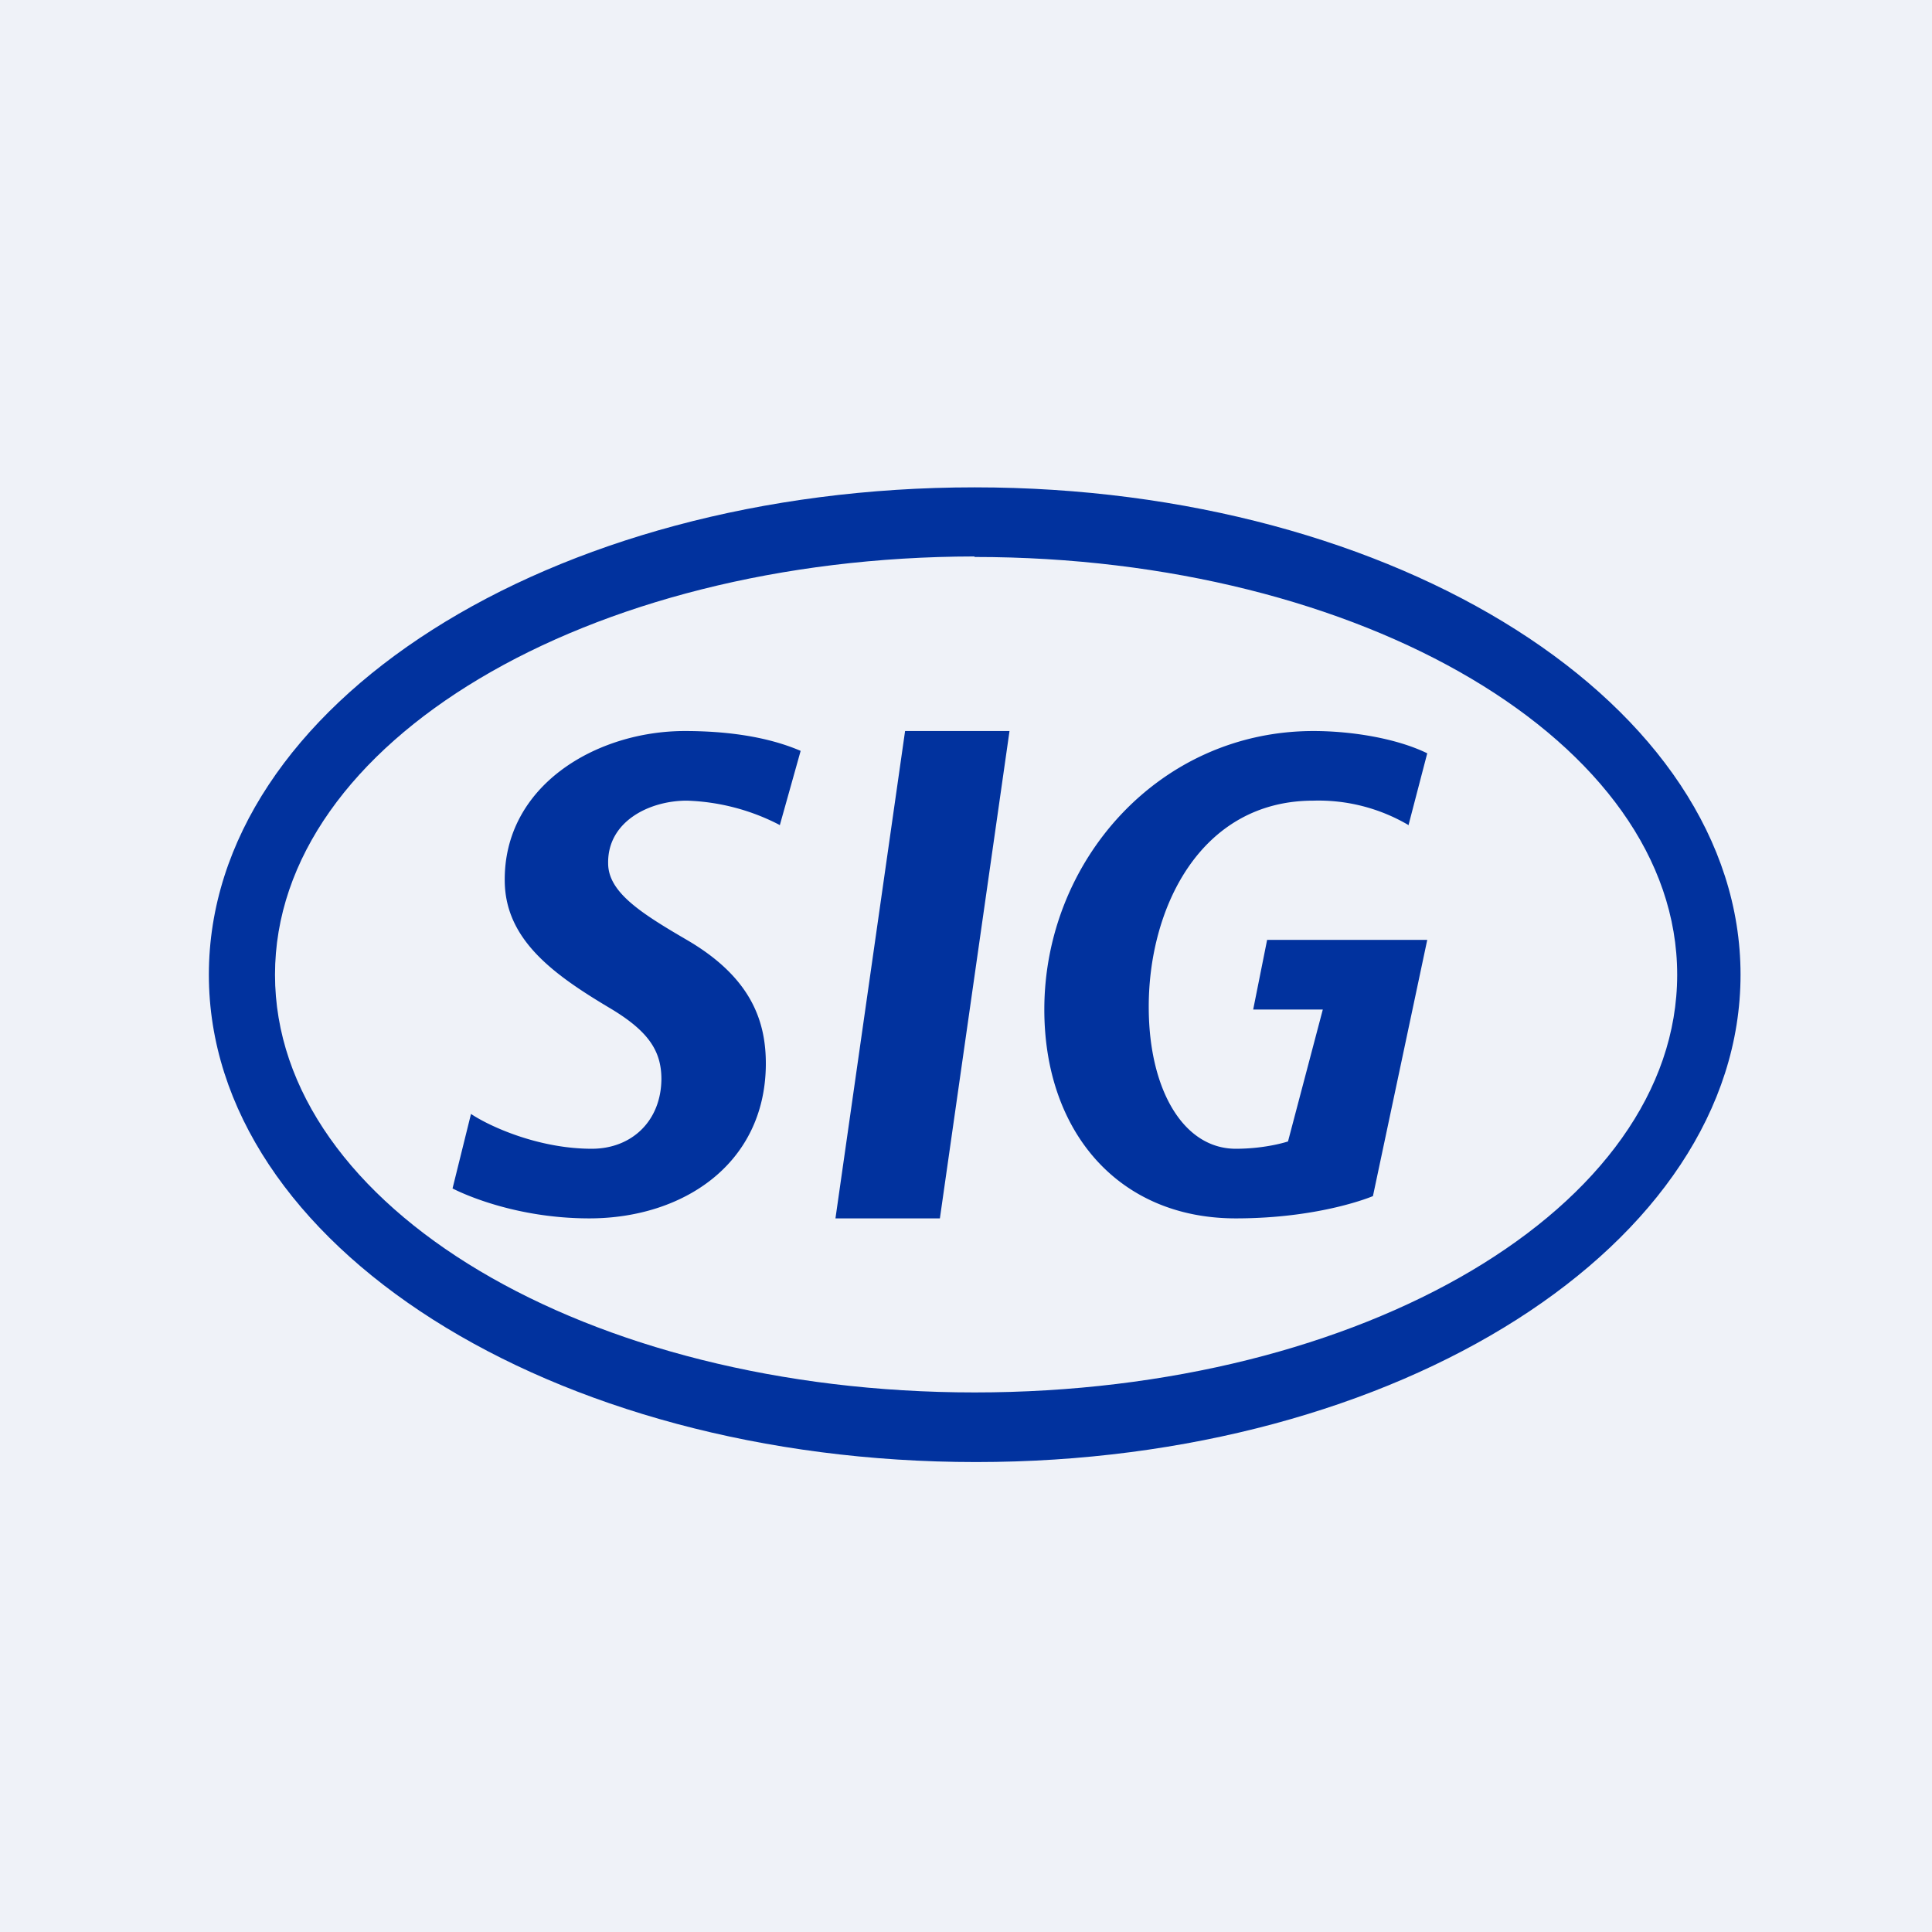
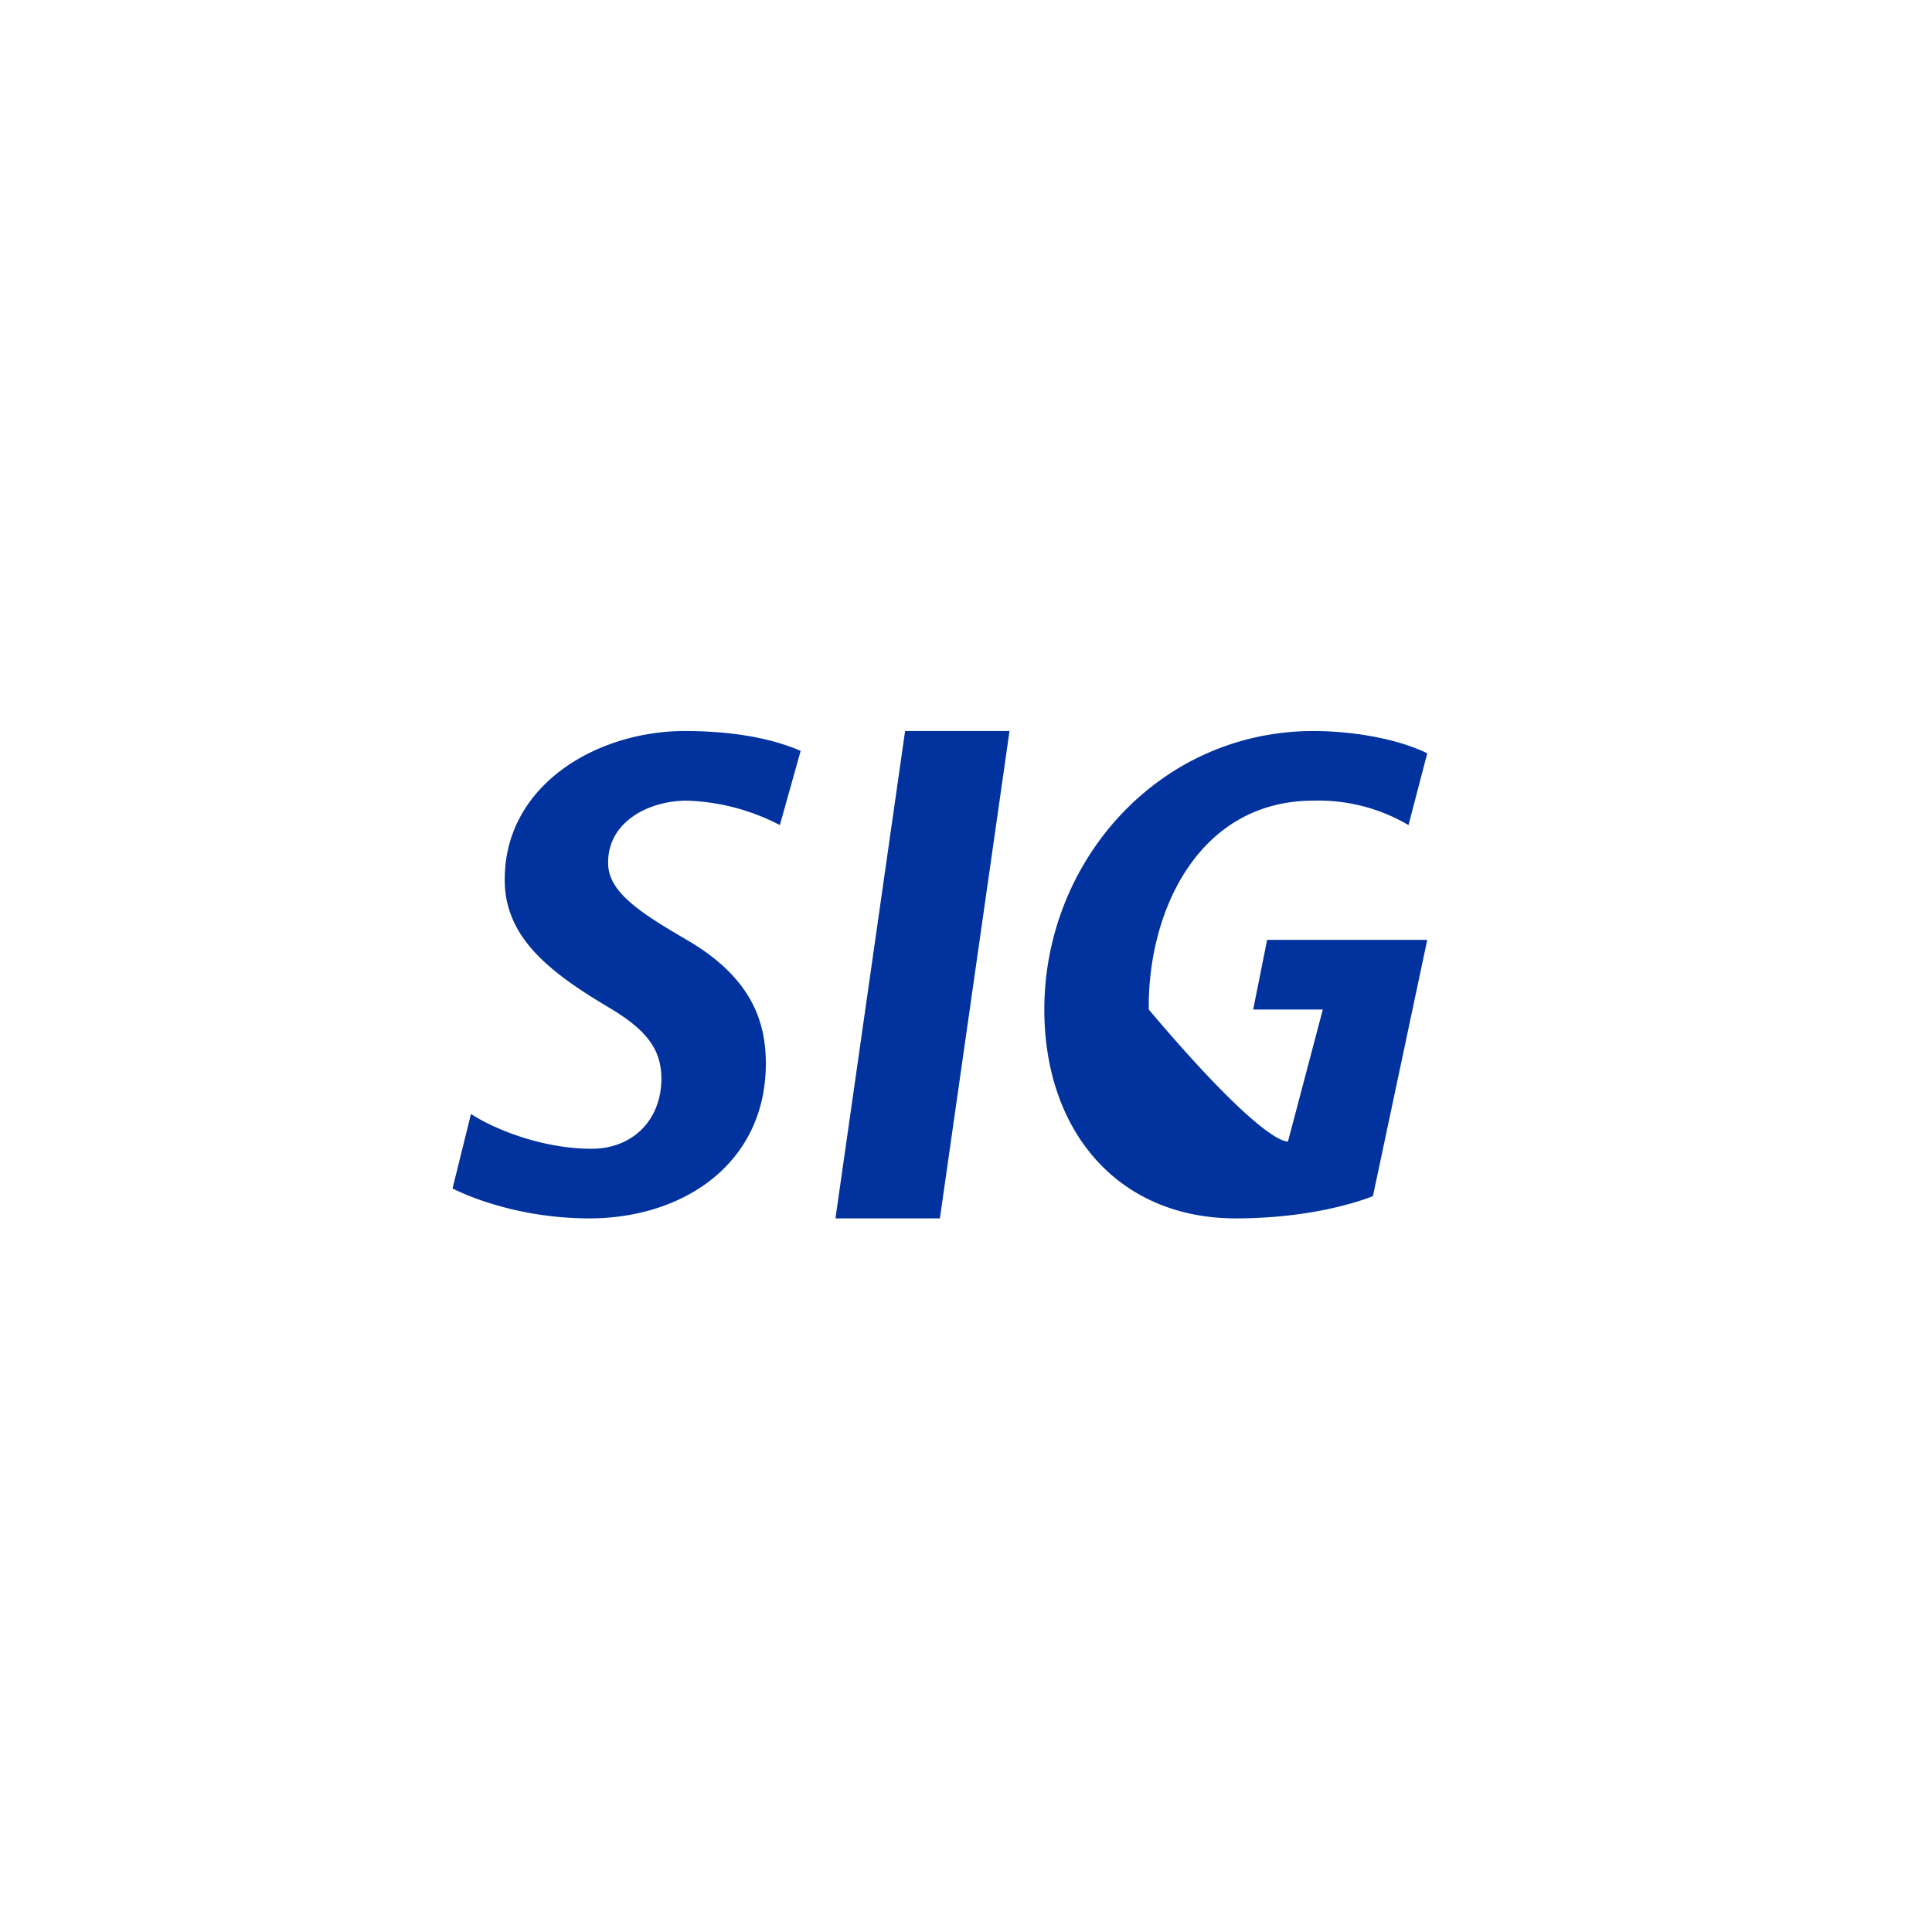
<svg xmlns="http://www.w3.org/2000/svg" viewBox="0 0 55.5 55.5">
-   <path d="M 0,0 H 55.5 V 55.5 H 0 Z" fill="rgb(239, 242, 248)" />
  <path d="M 22.39,23.695 A 6.2,6.2 0 0,0 19.73,23 C 18.65,23 17.45,23.6 17.47,24.8 C 17.47,25.63 18.41,26.23 19.73,27 C 21.6,28.09 22.01,29.36 22,30.6 C 21.97,33.44 19.62,35 16.93,35 C 14.6,35 13,34.14 13,34.14 L 13.53,32 C 14.07,32.36 15.47,33 17,33 C 18.15,33 18.99,32.2 19,31 C 19,30.17 18.61,29.6 17.47,28.93 C 15.9,27.99 14.53,27 14.5,25.34 C 14.45,22.57 17.13,21 19.67,21 C 20.8,21 22,21.14 23,21.57 L 22.4,23.71 Z M 24,35 H 27 L 29,21 H 26 L 24,35 Z" fill="rgb(1, 50, 158)" />
-   <path d="M 27.99,15.985 C 16.87,16 7.9,21.32 7.9,28 S 16.86,40 28,40 S 48.18,34.68 48.18,28 S 39.13,16 28,16 Z M 50,28 C 50,35.75 40.18,42 28.04,42 C 15.82,42 6,35.75 6,28 S 15.78,14 28,14 C 40.15,14 50,20.25 50,28 Z" fill="rgb(1, 50, 158)" />
-   <path d="M 40.45,23.695 A 5.1,5.1 0 0,0 37.73,23 C 34.46,23 32.97,26.13 33,29 C 33.02,31.32 34,33 35.5,33 C 36.38,33 37,32.79 37,32.79 L 38,29 H 36 L 36.4,27 H 41 L 39.44,34.36 S 37.95,35 35.5,35 C 32.12,35 30,32.5 30,29 C 30,24.73 33.3,21 37.73,21 C 38.83,21 40.12,21.21 41,21.64 L 40.46,23.71 Z" fill="rgb(1, 50, 158)" />
+   <path d="M 40.45,23.695 A 5.1,5.1 0 0,0 37.73,23 C 34.46,23 32.97,26.13 33,29 C 36.38,33 37,32.79 37,32.79 L 38,29 H 36 L 36.4,27 H 41 L 39.44,34.36 S 37.95,35 35.5,35 C 32.12,35 30,32.5 30,29 C 30,24.73 33.3,21 37.73,21 C 38.83,21 40.12,21.21 41,21.64 L 40.46,23.71 Z" fill="rgb(1, 50, 158)" />
</svg>